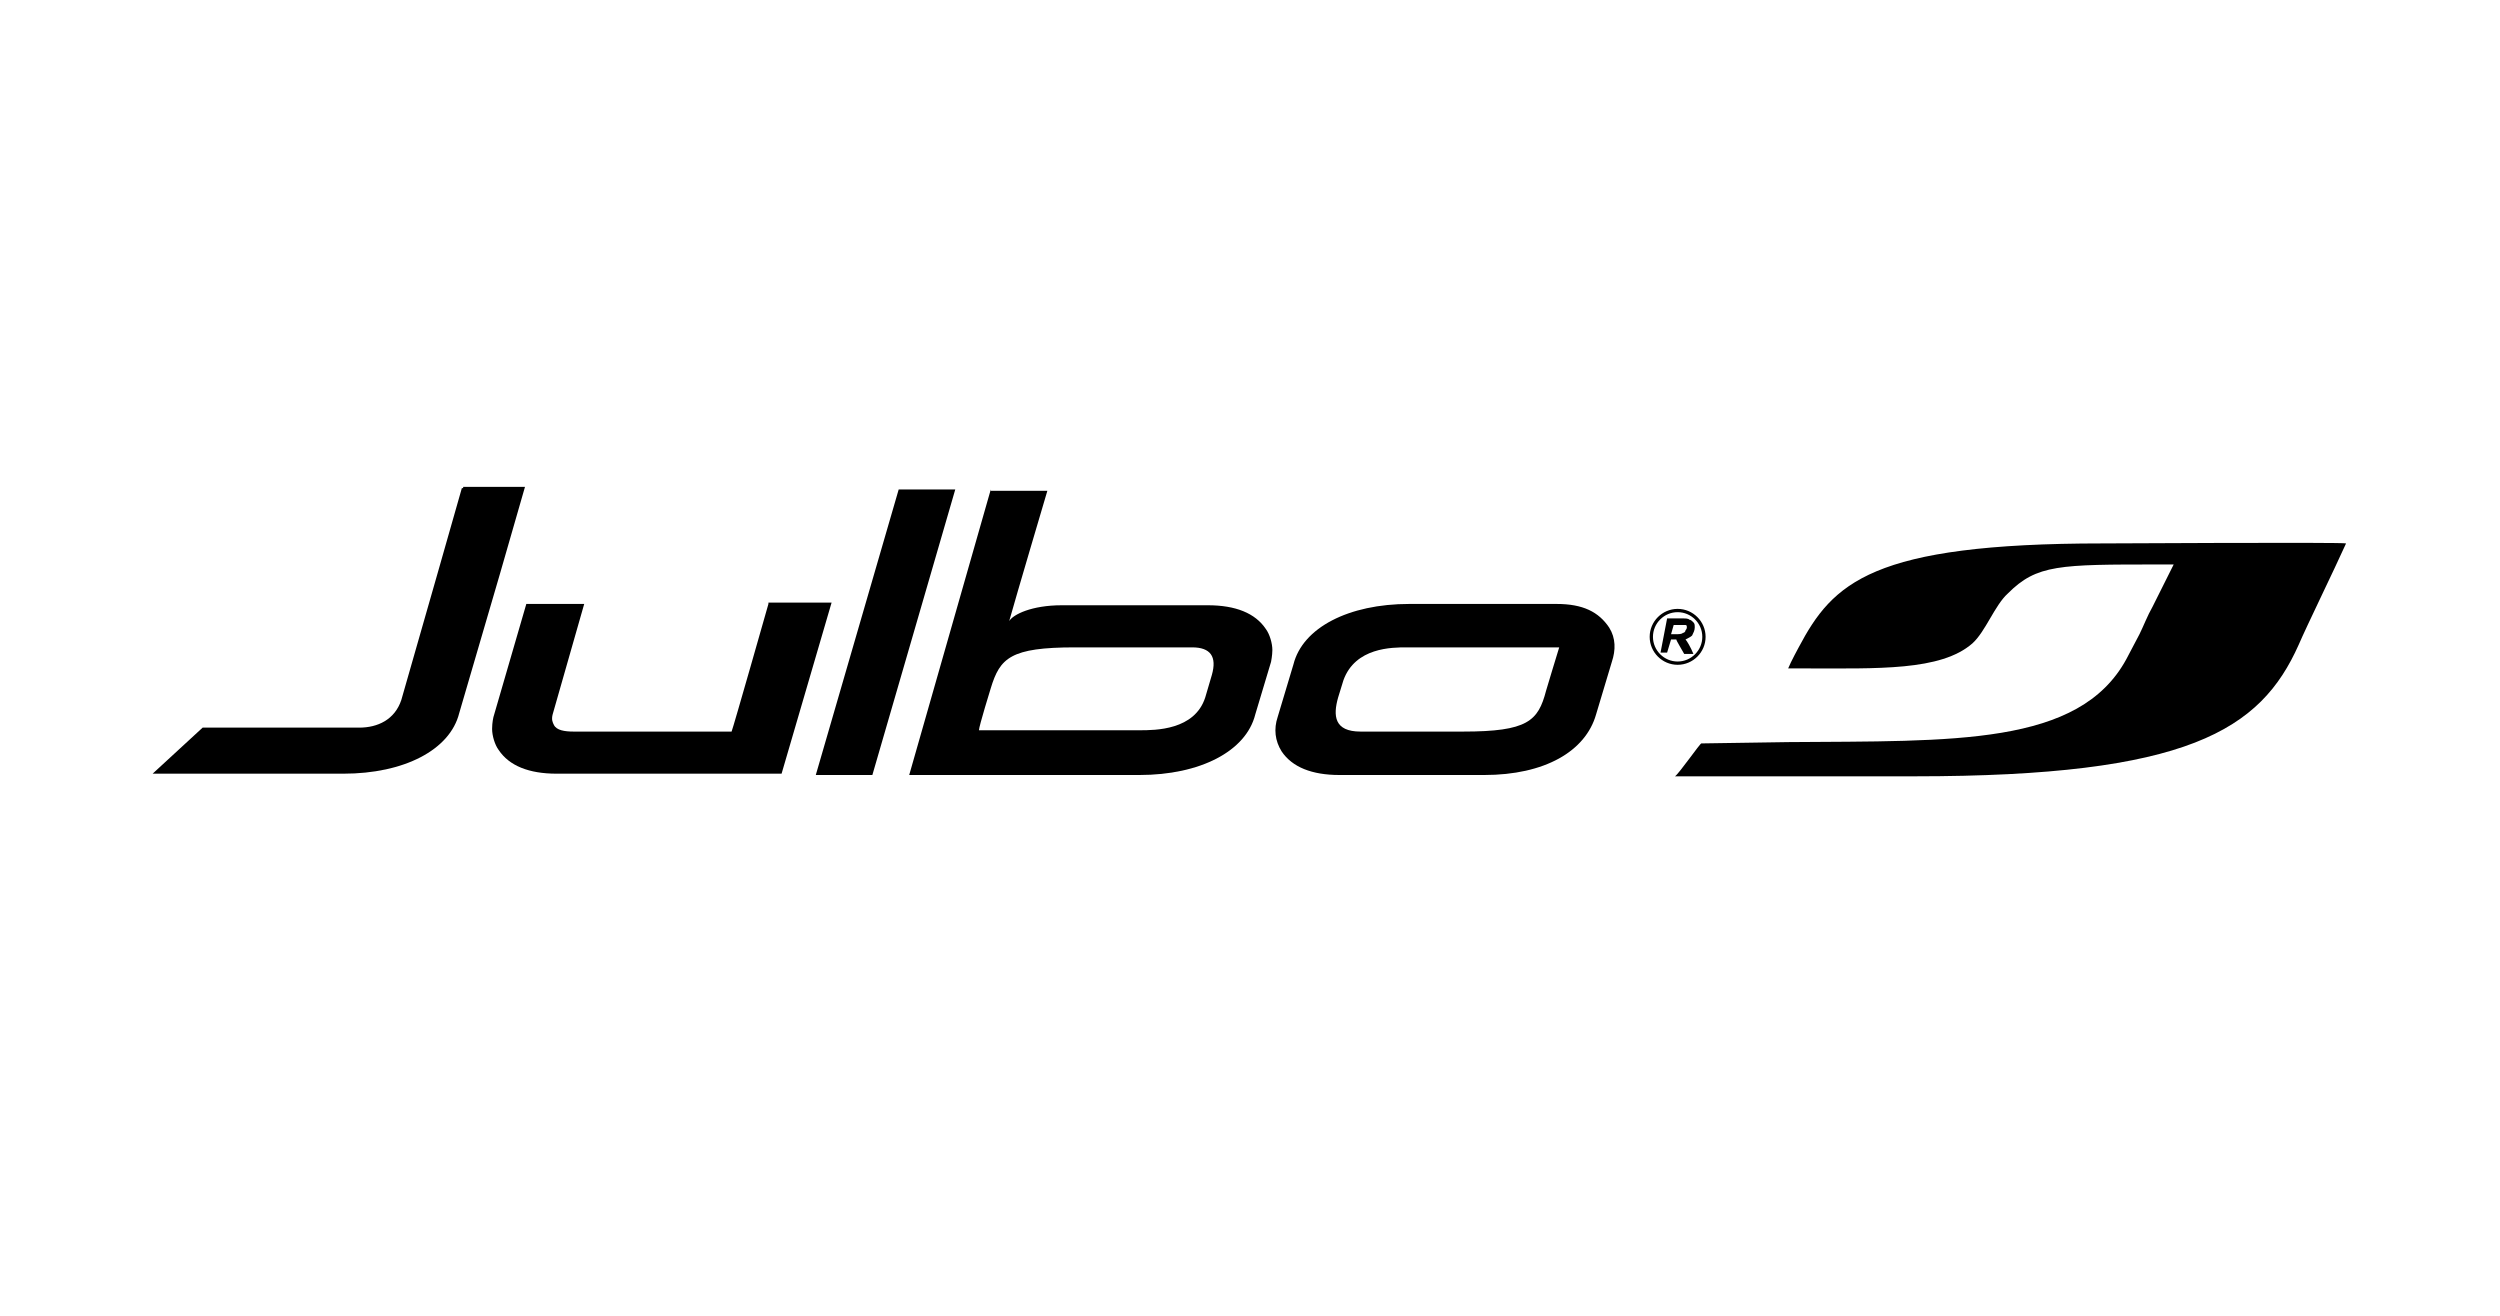
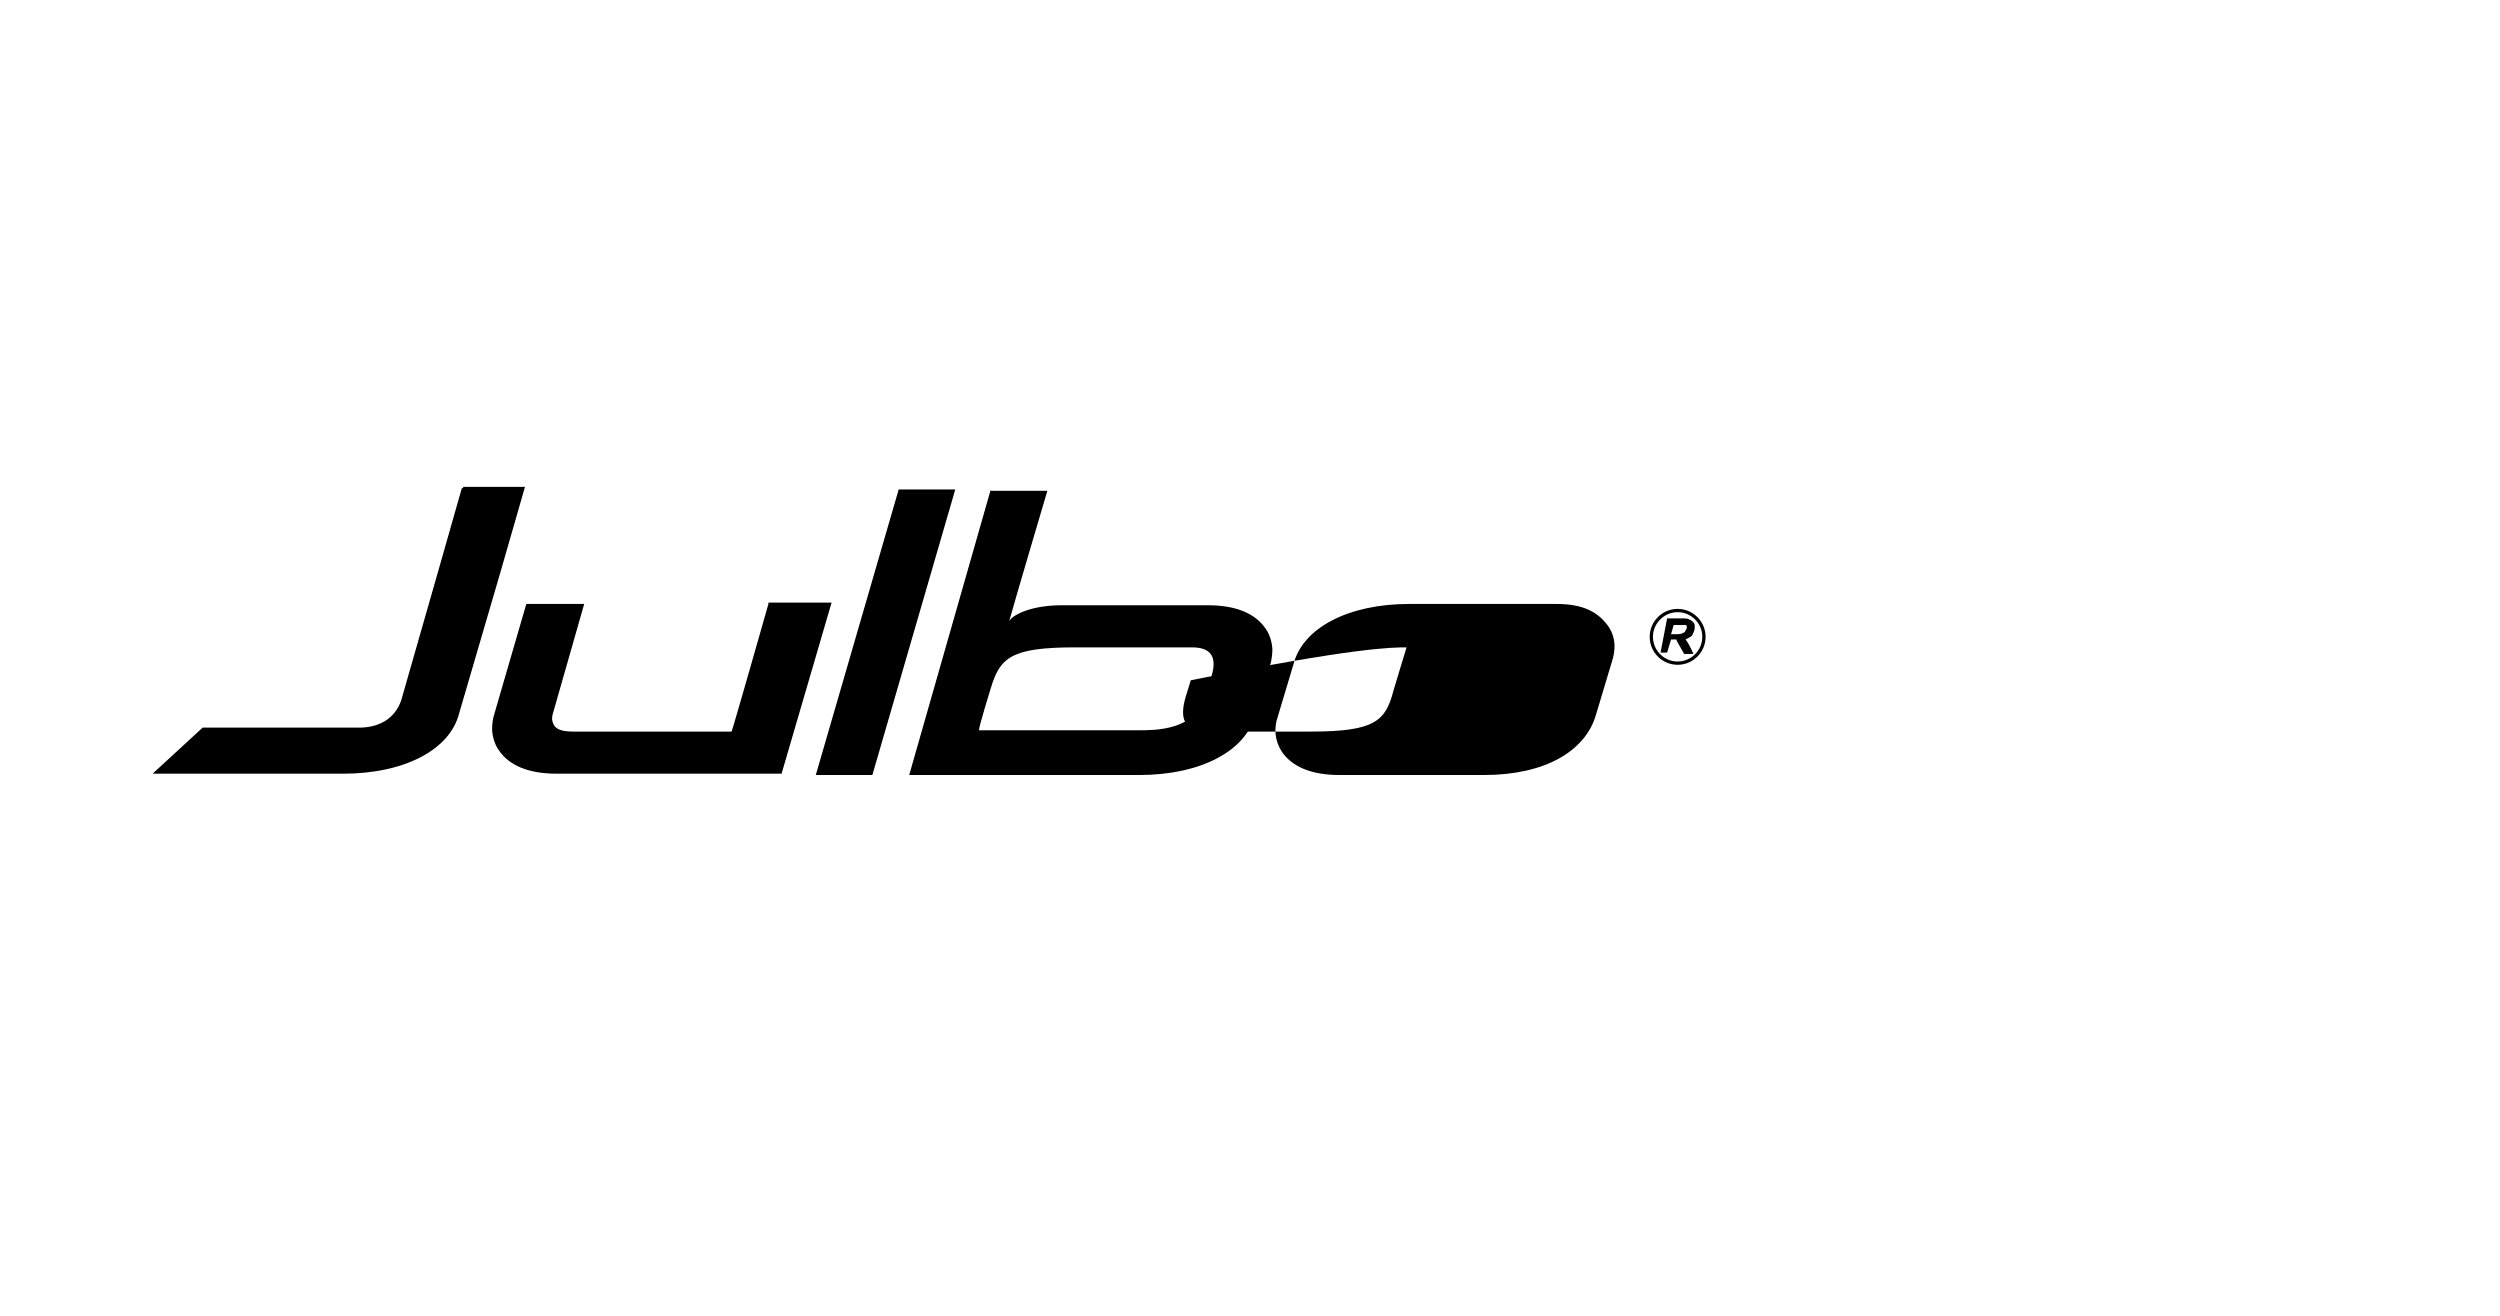
<svg xmlns="http://www.w3.org/2000/svg" version="1.1" id="Layer_2" x="0px" y="0px" viewBox="0 0 190 100" style="enable-background:new 0 0 190 100;" xml:space="preserve">
  <style type="text/css">
	.st0{fill:none;stroke:#000000;stroke-width:0.25;}
</style>
-   <path d="M159.8,41.3c-17.6,0-20.5,3-23.1,7.9c0,0-0.6,1.1-0.8,1.6c0.3,0,1.3,0,1.3,0c5.5,0,10.3,0.2,12.7-1.9c1-0.9,1.7-2.9,2.7-3.8  c2.2-2.2,3.9-2.2,11.5-2.2c0.1,0,1,0,1.1,0c-0.4,0.8-1.1,2.2-1.6,3.2c-0.4,0.7-0.7,1.5-1,2.1c0,0-1,1.9-1,1.9  c-3.6,6.6-13.1,6.2-25.7,6.3c0,0-6.5,0.1-6.6,0.1c-0.1,0-1.7,2.3-2,2.5c0.5,0,2.7,0,2.7,0l15.5,0c20.8,0,26.3-3.5,29.2-10  c0.6-1.4,2.7-5.7,3.6-7.7C178.2,41.2,159.8,41.3,159.8,41.3z" />
  <g>
    <polygon points="68.3,37.2 62,58.9 66.3,58.9 72.6,37.2  " />
    <path d="M75.3,37.2l-6.2,21.7h17.5c4.6,0,8.1-1.8,8.8-4.6l1.2-4c0,0,0.1-0.5,0.1-0.9c0-0.5-0.2-1.2-0.5-1.6   c-0.8-1.2-2.3-1.8-4.4-1.8H80.7c-2.3,0-3.7,0.7-4,1.2c0.5-1.8,2.9-9.9,2.9-9.9H75.3z M75.3,52.3c0.7-2.3,1.5-3.1,6.4-3.1h8.9   c1.4,0,1.9,0.7,1.5,2.1c0,0-0.5,1.7-0.5,1.7c-0.8,2.5-3.8,2.5-5,2.5c0,0-11.8,0-12.2,0C74.4,55.2,75.3,52.3,75.3,52.3z" />
    <path d="M35.2,37.1h-0.1c0,0-3.3,11.6-4.6,16.1c-0.5,1.5-1.8,2.1-3.2,2.1c-3.9,0-11.9,0-11.9,0l-3.8,3.5l14.5,0   c4.6,0,8.1-1.8,8.8-4.6c0,0,0,0,3.1-10.6l1.9-6.6h-0.2H35.2z" />
    <path d="M58.4,45.9c0,0-2.7,9.5-2.8,9.7c-0.2,0-12,0-12,0c-0.7,0-1.3-0.1-1.5-0.5c-0.1-0.2-0.2-0.4-0.1-0.8c0,0,2.4-8.4,2.4-8.4H40   l-2.5,8.6c0,0-0.1,0.4-0.1,0.9c0,0.5,0.2,1.2,0.5,1.6c0.8,1.2,2.3,1.8,4.4,1.8l17.1,0l3.8-13H58.4z" />
-     <path d="M107.1,45.9c-4.6,0-8.1,1.8-8.8,4.6l-1.2,4c-0.3,0.9-0.2,1.8,0.3,2.6c0.8,1.2,2.3,1.8,4.4,1.8h11c4.6,0,7.7-1.8,8.5-4.6   c0,0,0,0,1.2-4c0.3-0.9,0.3-1.8-0.2-2.6c-0.8-1.2-2-1.8-4-1.8H107.1z M106.9,49.2c0,0,10.1,0,11.6,0c-0.1,0.3-1,3.3-1,3.3   c-0.6,2.3-1.4,3.1-6.3,3.1h-7.8c-2,0-2.1-1.2-1.7-2.6c0,0,0.4-1.3,0.4-1.3C103,49.2,105.8,49.2,106.9,49.2z" />
+     <path d="M107.1,45.9c-4.6,0-8.1,1.8-8.8,4.6l-1.2,4c-0.3,0.9-0.2,1.8,0.3,2.6c0.8,1.2,2.3,1.8,4.4,1.8h11c4.6,0,7.7-1.8,8.5-4.6   c0,0,0,0,1.2-4c0.3-0.9,0.3-1.8-0.2-2.6c-0.8-1.2-2-1.8-4-1.8H107.1z M106.9,49.2c-0.1,0.3-1,3.3-1,3.3   c-0.6,2.3-1.4,3.1-6.3,3.1h-7.8c-2,0-2.1-1.2-1.7-2.6c0,0,0.4-1.3,0.4-1.3C103,49.2,105.8,49.2,106.9,49.2z" />
  </g>
  <g>
    <g>
      <path d="M126.7,49.6h-0.5l0.5-2.6h1.2c0.2,0,0.4,0,0.5,0.1c0.1,0,0.2,0.1,0.3,0.2c0.1,0.1,0.1,0.2,0.1,0.4c0,0.2-0.1,0.4-0.2,0.6    c-0.1,0.1-0.3,0.2-0.5,0.3c0.1,0.1,0.4,0.6,0.6,1.1H128c-0.1-0.2-0.6-1-0.6-1.1c-0.1,0-0.1,0-0.2,0h-0.2L126.7,49.6z M127,48.2    h0.3c0.3,0,0.5,0,0.6-0.1c0.1,0,0.2-0.1,0.2-0.2c0.1-0.1,0.1-0.2,0.1-0.2c0-0.1,0-0.2-0.1-0.2c0,0-0.2,0-0.3,0h-0.6L127,48.2z" />
    </g>
    <path class="st0" d="M129.5,48.4c0,1.1-0.9,2-2,2c-1.1,0-2-0.9-2-2c0-1.1,0.9-2,2-2C128.6,46.4,129.5,47.3,129.5,48.4z" />
  </g>
</svg>